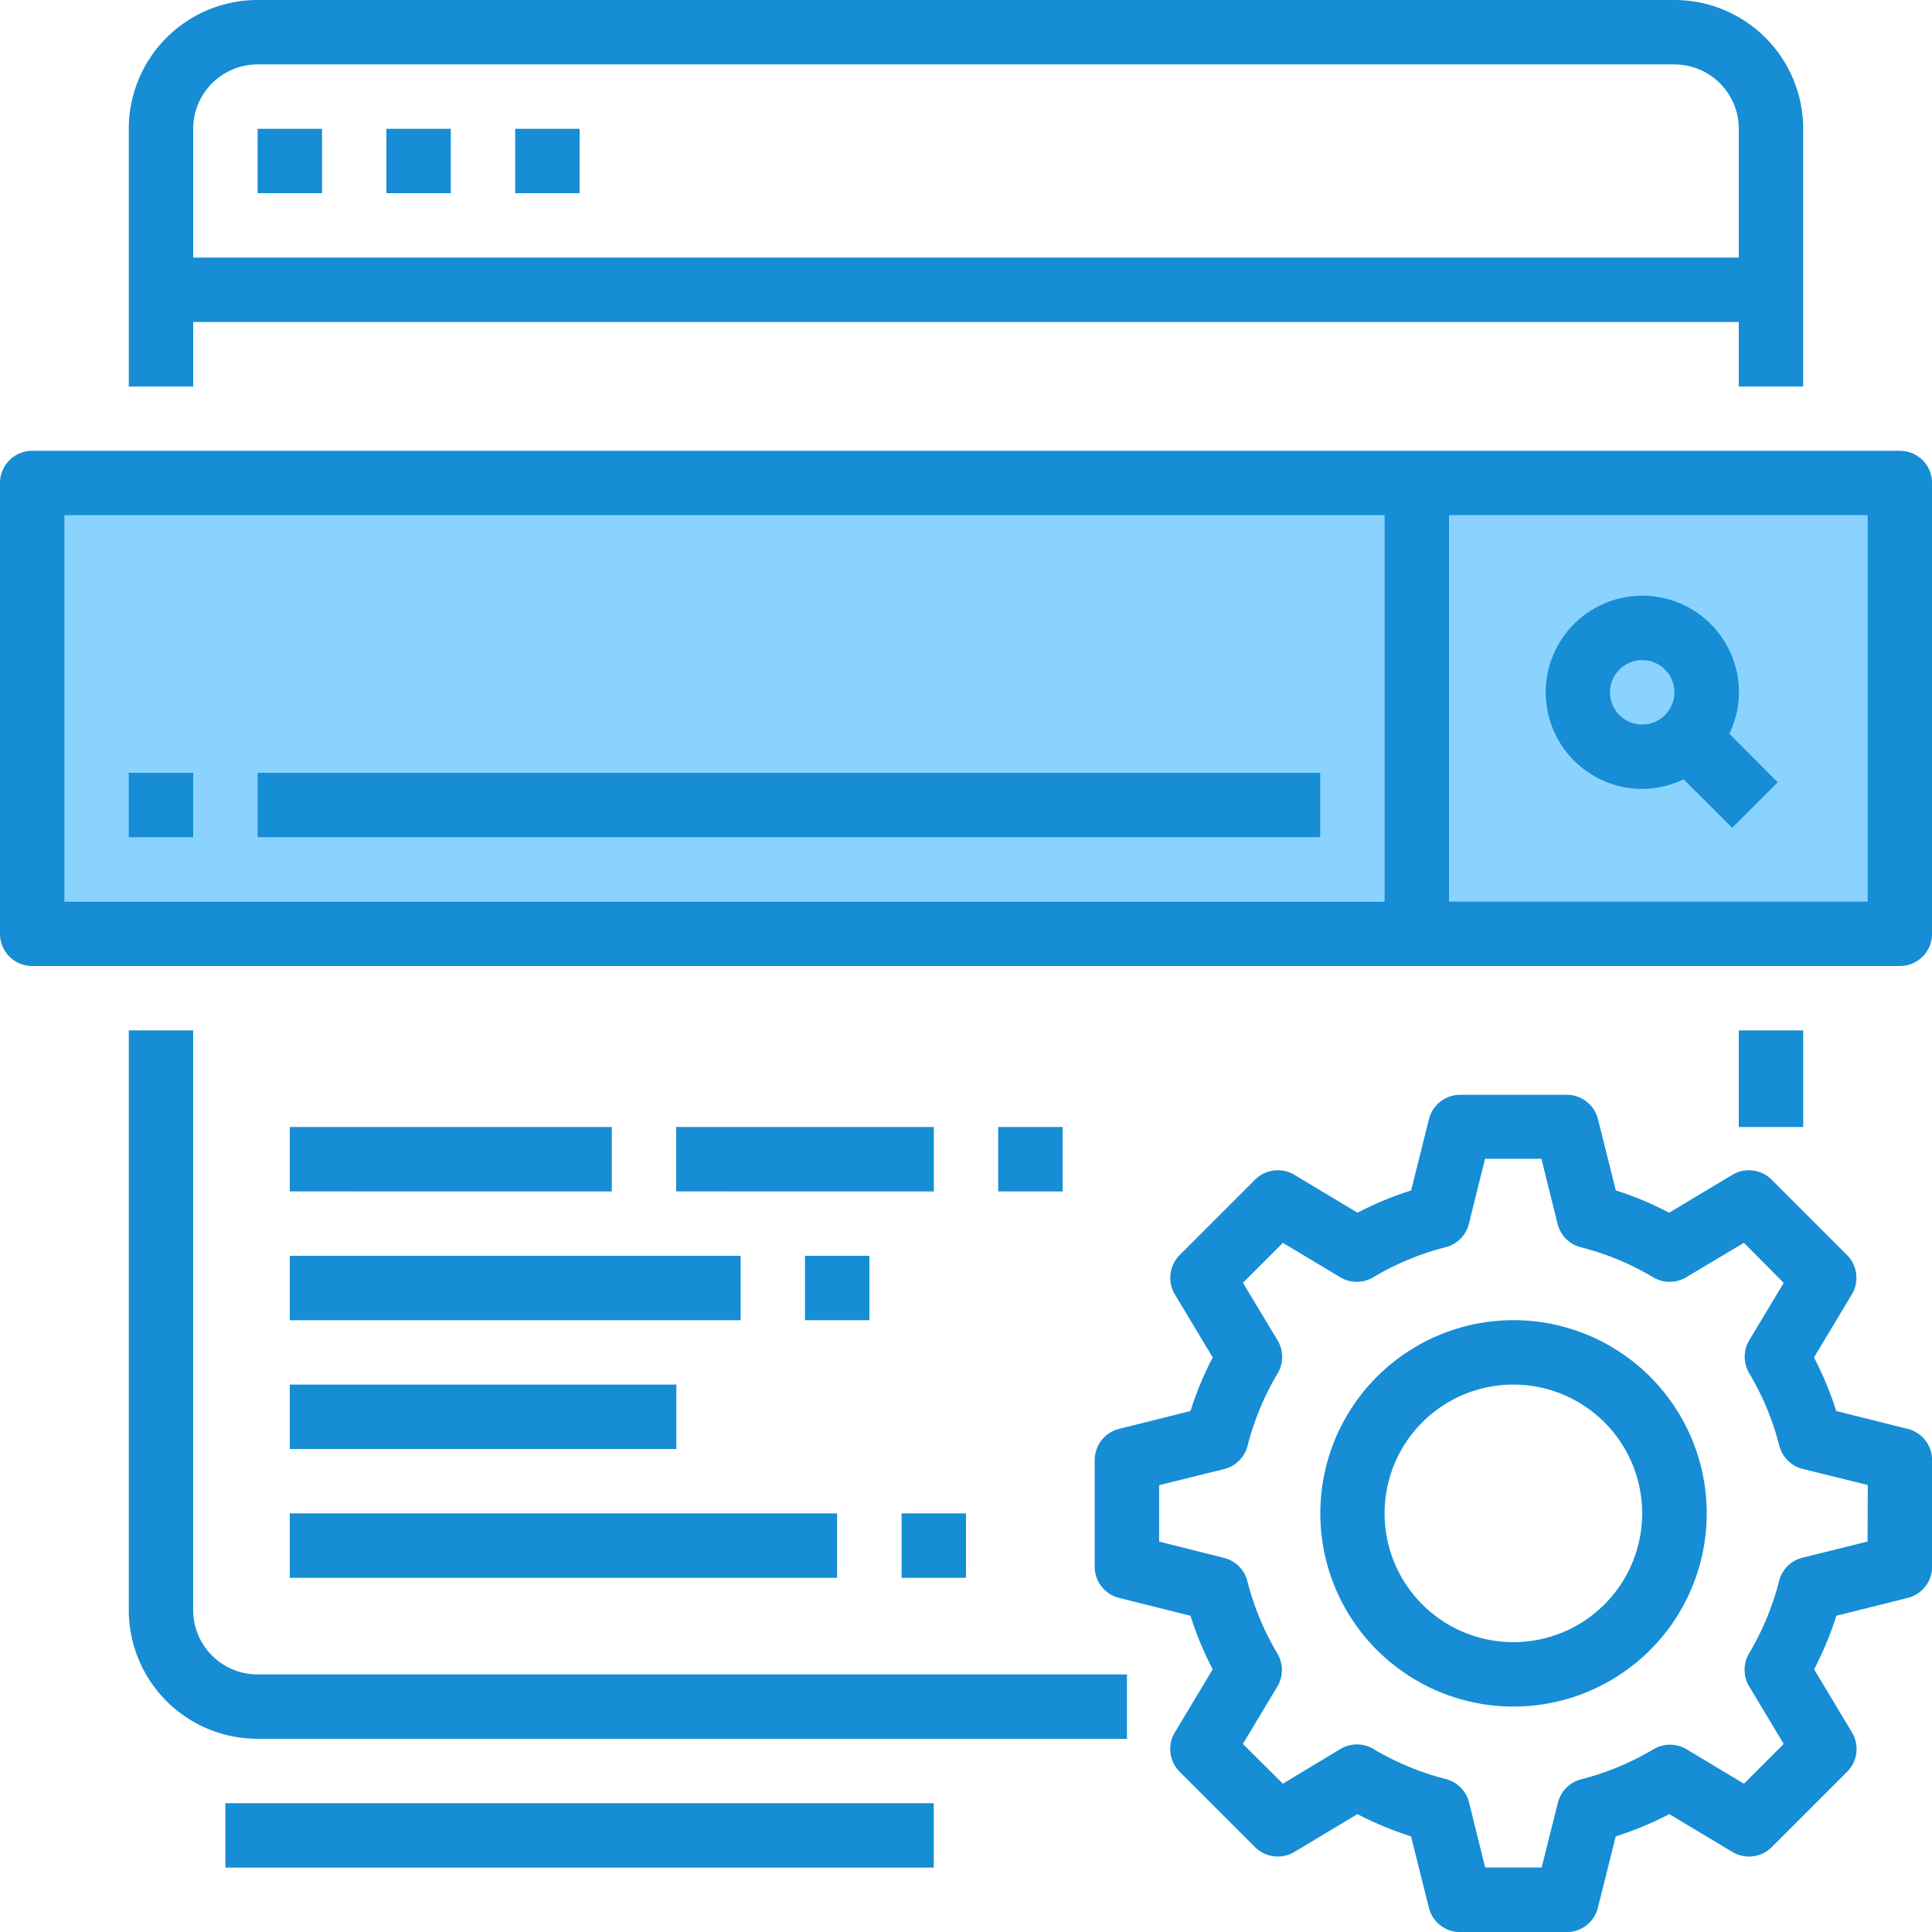
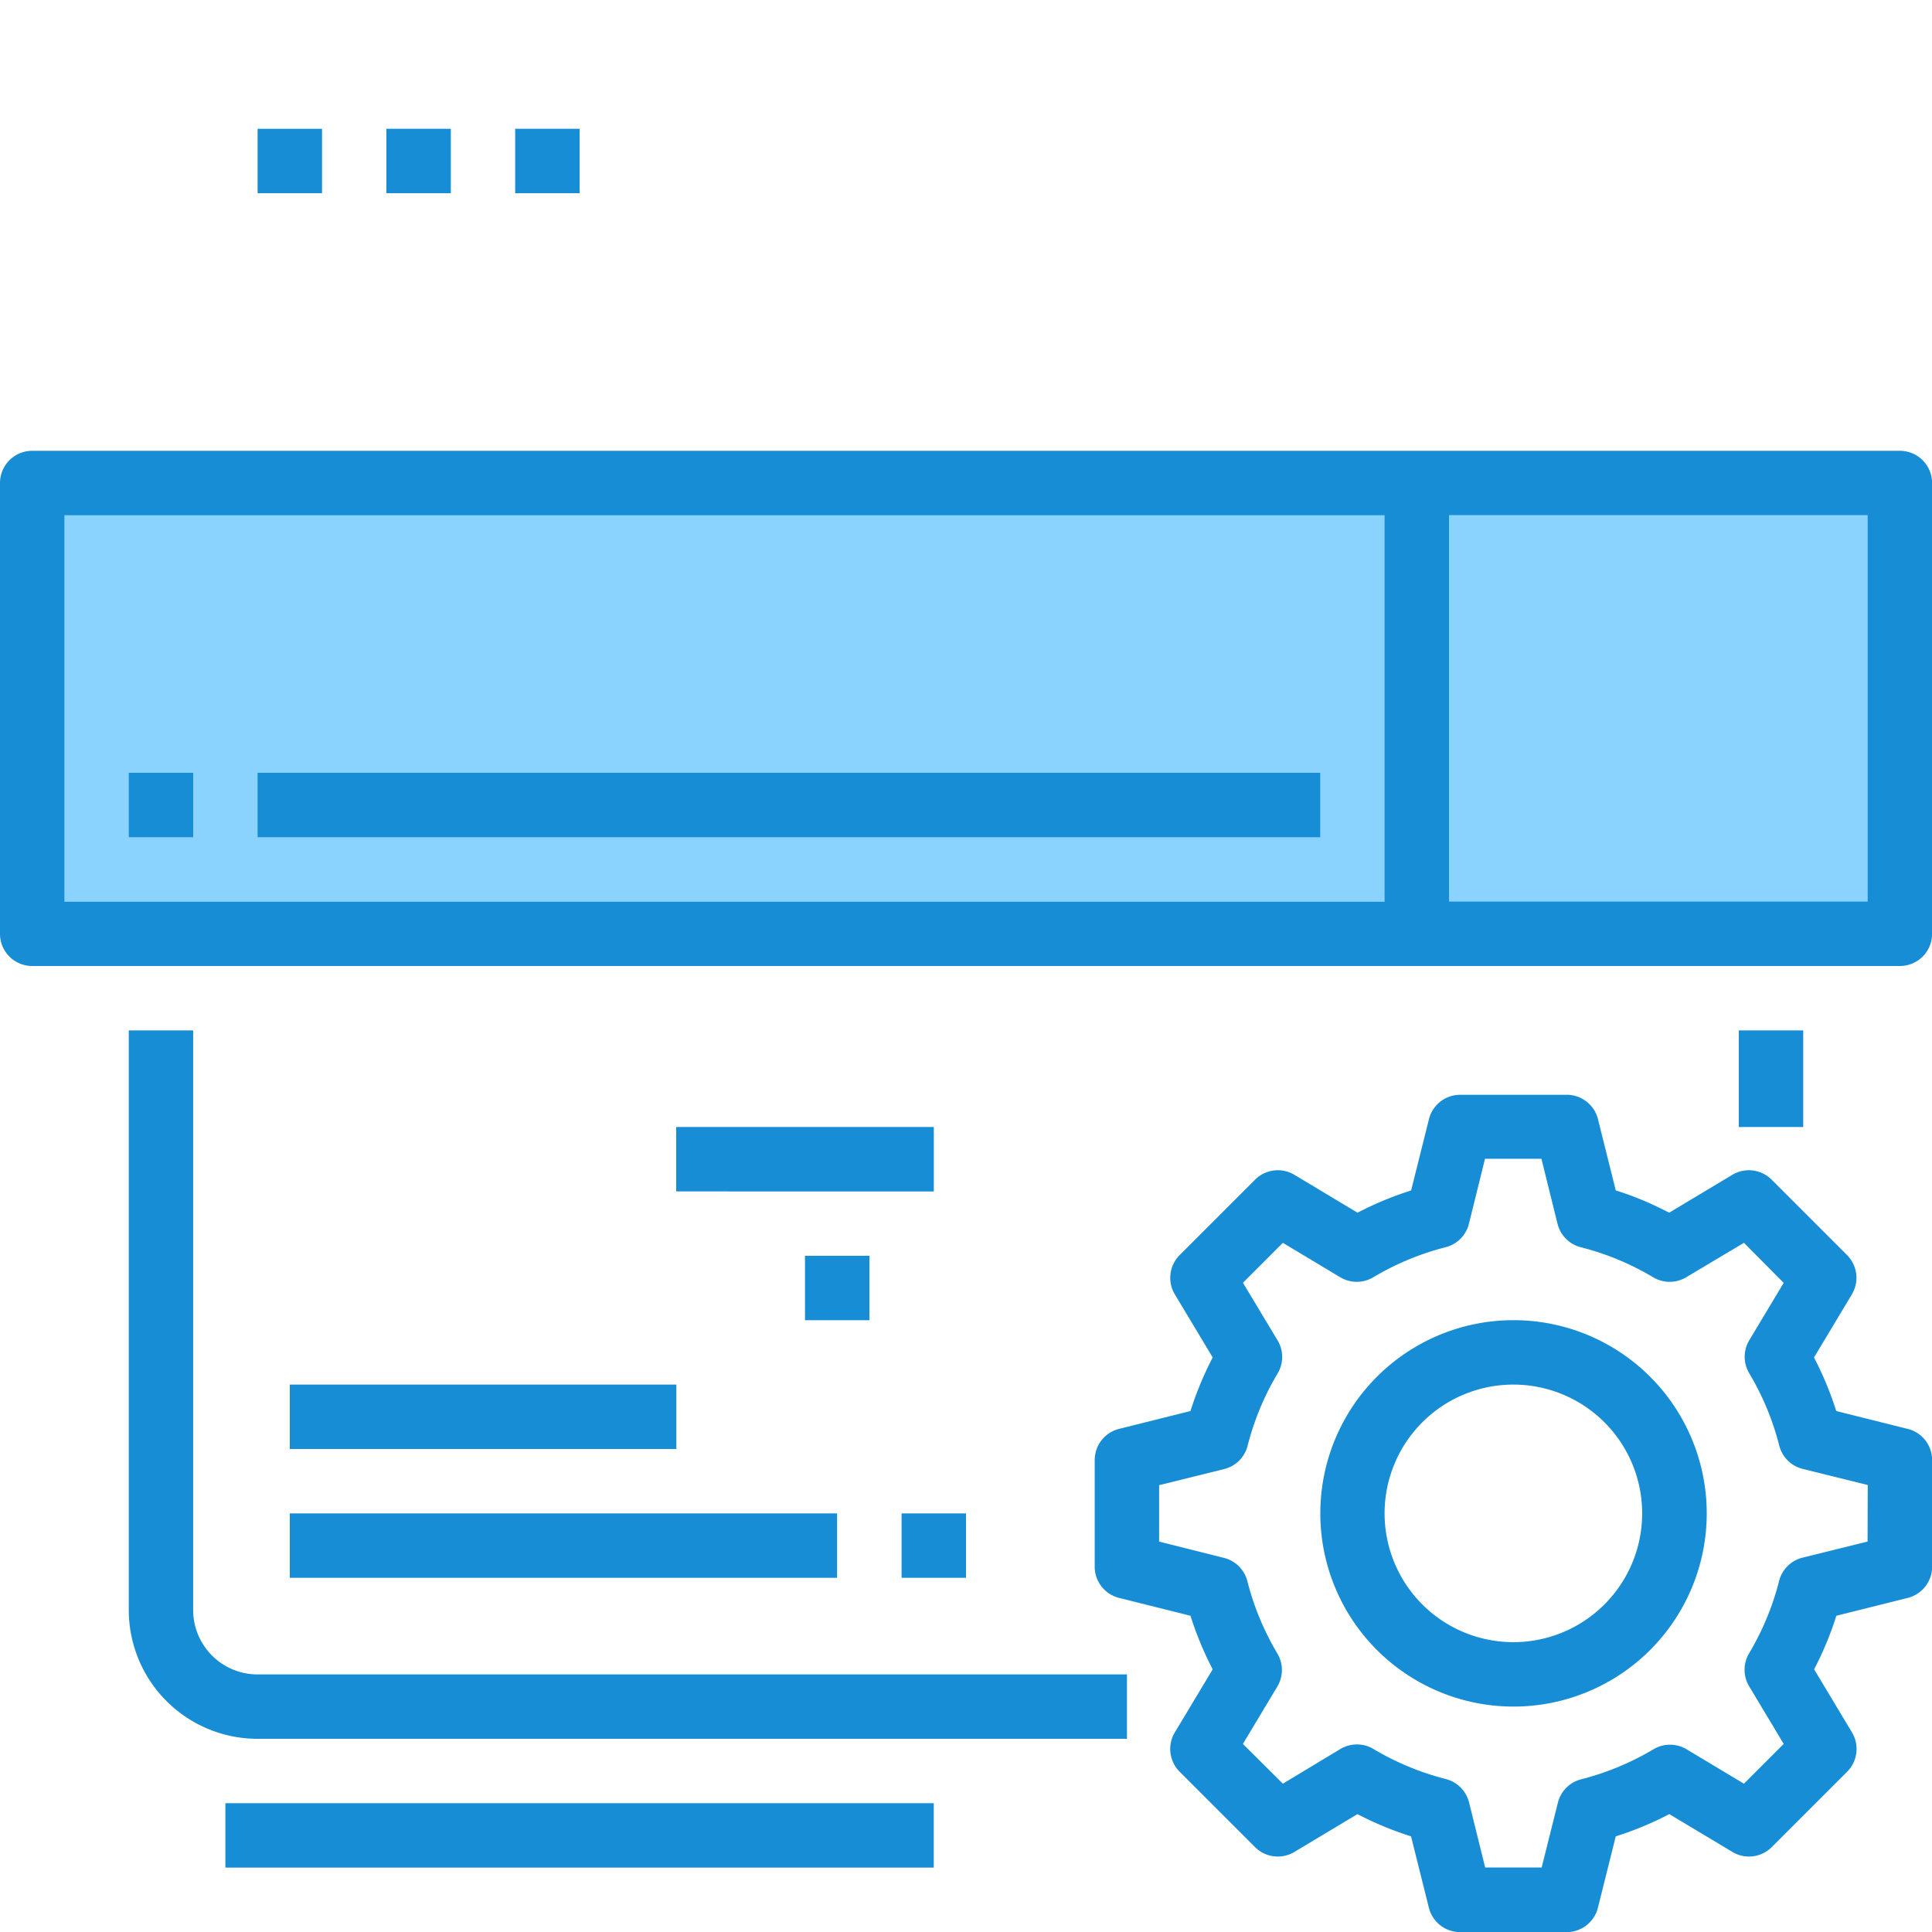
<svg xmlns="http://www.w3.org/2000/svg" width="50.48" height="50.48" viewBox="0 0 50.48 50.48">
  <defs>
    <style>.a{fill:#8ad3ff;}.b{fill:#168dd4;}</style>
  </defs>
  <g transform="translate(-712 -3204)">
    <rect class="a" width="49" height="13" transform="translate(713 3216)" />
    <g transform="translate(710 3202)">
      <path class="b" d="M51.638,16H2.841A.841.841,0,0,0,2,16.841V28.62a.841.841,0,0,0,.841.841h48.8a.841.841,0,0,0,.841-.841V16.841A.841.841,0,0,0,51.638,16ZM3.683,17.683H38.177v10.1H3.683ZM50.8,27.779H39.86v-10.1H50.8Z" transform="translate(0 -2.221)" />
-       <path class="b" d="M52.524,25.548a2.483,2.483,0,0,0,1.081-.252l1.269,1.269,1.19-1.19L54.8,24.105a2.483,2.483,0,0,0,.252-1.081,2.524,2.524,0,1,0-2.524,2.524Zm0-3.365a.841.841,0,1,1-.841.841A.841.841,0,0,1,52.524,22.183Z" transform="translate(-7.616 -2.935)" />
      <path class="b" d="M6,34V49.144a3.365,3.365,0,0,0,3.365,3.365H32.081V50.827H9.365a1.683,1.683,0,0,1-1.683-1.683V34Z" transform="translate(-0.635 -5.077)" />
      <path class="b" d="M56,34h1.683v2.524H56Z" transform="translate(-8.568 -5.077)" />
-       <path class="b" d="M49.749,12.1V5.365A3.365,3.365,0,0,0,46.384,2H9.365A3.365,3.365,0,0,0,6,5.365V12.1H7.683V10.413H48.066V12.1ZM7.683,8.731V5.365A1.683,1.683,0,0,1,9.365,3.683H46.384a1.683,1.683,0,0,1,1.683,1.683V8.731Z" transform="translate(-0.635)" />
      <path class="b" d="M10,6h1.683V7.683H10Z" transform="translate(-1.269 -0.635)" />
      <path class="b" d="M14,6h1.683V7.683H14Z" transform="translate(-1.904 -0.635)" />
      <path class="b" d="M18,6h1.683V7.683H18Z" transform="translate(-2.539 -0.635)" />
      <path class="b" d="M6,26H7.683v1.683H6Z" transform="translate(-0.635 -3.808)" />
      <path class="b" d="M10,26H37.764v1.683H10Z" transform="translate(-1.269 -3.808)" />
      <path class="b" d="M57.237,44.729l-1.864-.466a8.8,8.8,0,0,0-.581-1.4l.989-1.648a.841.841,0,0,0-.126-1.027l-1.97-1.97a.841.841,0,0,0-1.027-.127l-1.649.989c-.2-.1-.4-.2-.608-.288a7.464,7.464,0,0,0-.788-.292l-.466-1.864A.841.841,0,0,0,48.332,36H45.547a.841.841,0,0,0-.816.638L44.265,38.5a8.735,8.735,0,0,0-1.4.581l-1.65-.99a.841.841,0,0,0-1.027.127l-1.97,1.97a.841.841,0,0,0-.126,1.027l.989,1.648a8.8,8.8,0,0,0-.581,1.4l-1.864.466a.841.841,0,0,0-.638.816V48.33a.841.841,0,0,0,.638.816l1.864.466a8.736,8.736,0,0,0,.581,1.4l-.99,1.648a.841.841,0,0,0,.126,1.027l1.97,1.97a.841.841,0,0,0,1.027.127l1.649-.989a8.735,8.735,0,0,0,1.4.581l.466,1.864a.841.841,0,0,0,.816.638H48.33a.841.841,0,0,0,.816-.638l.466-1.864a8.736,8.736,0,0,0,1.4-.581l1.649.989a.841.841,0,0,0,1.027-.127l1.97-1.97a.841.841,0,0,0,.126-1.027l-.989-1.648a8.736,8.736,0,0,0,.581-1.4l1.864-.466a.841.841,0,0,0,.638-.816V45.545a.841.841,0,0,0-.638-.816Zm-1.045,2.944-1.7.421a.841.841,0,0,0-.612.609,7.107,7.107,0,0,1-.783,1.889.841.841,0,0,0,0,.863L54,52.961,52.961,54l-1.5-.9a.841.841,0,0,0-.862,0,7.14,7.14,0,0,1-1.89.785.841.841,0,0,0-.609.611l-.424,1.693H46.2l-.421-1.7a.841.841,0,0,0-.609-.611,7.14,7.14,0,0,1-1.89-.785.841.841,0,0,0-.862,0L40.914,54,39.87,52.961l.9-1.5a.841.841,0,0,0,0-.863,7.107,7.107,0,0,1-.783-1.889.841.841,0,0,0-.612-.609l-1.694-.425V46.2l1.7-.421a.841.841,0,0,0,.612-.609,7.088,7.088,0,0,1,.784-1.889.841.841,0,0,0,0-.863l-.906-1.506,1.043-1.044,1.5.9a.841.841,0,0,0,.862,0,7.139,7.139,0,0,1,1.89-.785.841.841,0,0,0,.609-.611l.421-1.7H47.67l.421,1.7a.841.841,0,0,0,.61.612,7.041,7.041,0,0,1,1.888.784.841.841,0,0,0,.863,0l1.509-.9L54,40.914l-.9,1.5a.841.841,0,0,0,0,.863,7.088,7.088,0,0,1,.784,1.889.841.841,0,0,0,.612.609l1.7.421Z" transform="translate(-5.395 -5.395)" />
      <path class="b" d="M48.048,43A5.048,5.048,0,1,0,53.1,48.048,5.048,5.048,0,0,0,48.048,43Zm0,8.413a3.365,3.365,0,1,1,3.365-3.365A3.365,3.365,0,0,1,48.048,51.413Z" transform="translate(-6.506 -6.506)" />
-       <path class="b" d="M11,37h8.413v1.683H11Z" transform="translate(-1.428 -5.553)" />
-       <path class="b" d="M11,41H22.779v1.683H11Z" transform="translate(-1.428 -6.188)" />
      <path class="b" d="M11,45H21.1v1.683H11Z" transform="translate(-1.428 -6.823)" />
      <path class="b" d="M11,49H25.3v1.683H11Z" transform="translate(-1.428 -7.458)" />
      <path class="b" d="M23,37h6.731v1.683H23Z" transform="translate(-3.332 -5.553)" />
-       <path class="b" d="M33,37h1.683v1.683H33Z" transform="translate(-4.919 -5.553)" />
      <path class="b" d="M27,41h1.683v1.683H27Z" transform="translate(-3.967 -6.188)" />
      <path class="b" d="M30,49h1.683v1.683H30Z" transform="translate(-4.443 -7.458)" />
      <path class="b" d="M9,58H27.509v1.683H9Z" transform="translate(-1.111 -8.886)" />
    </g>
  </g>
</svg>